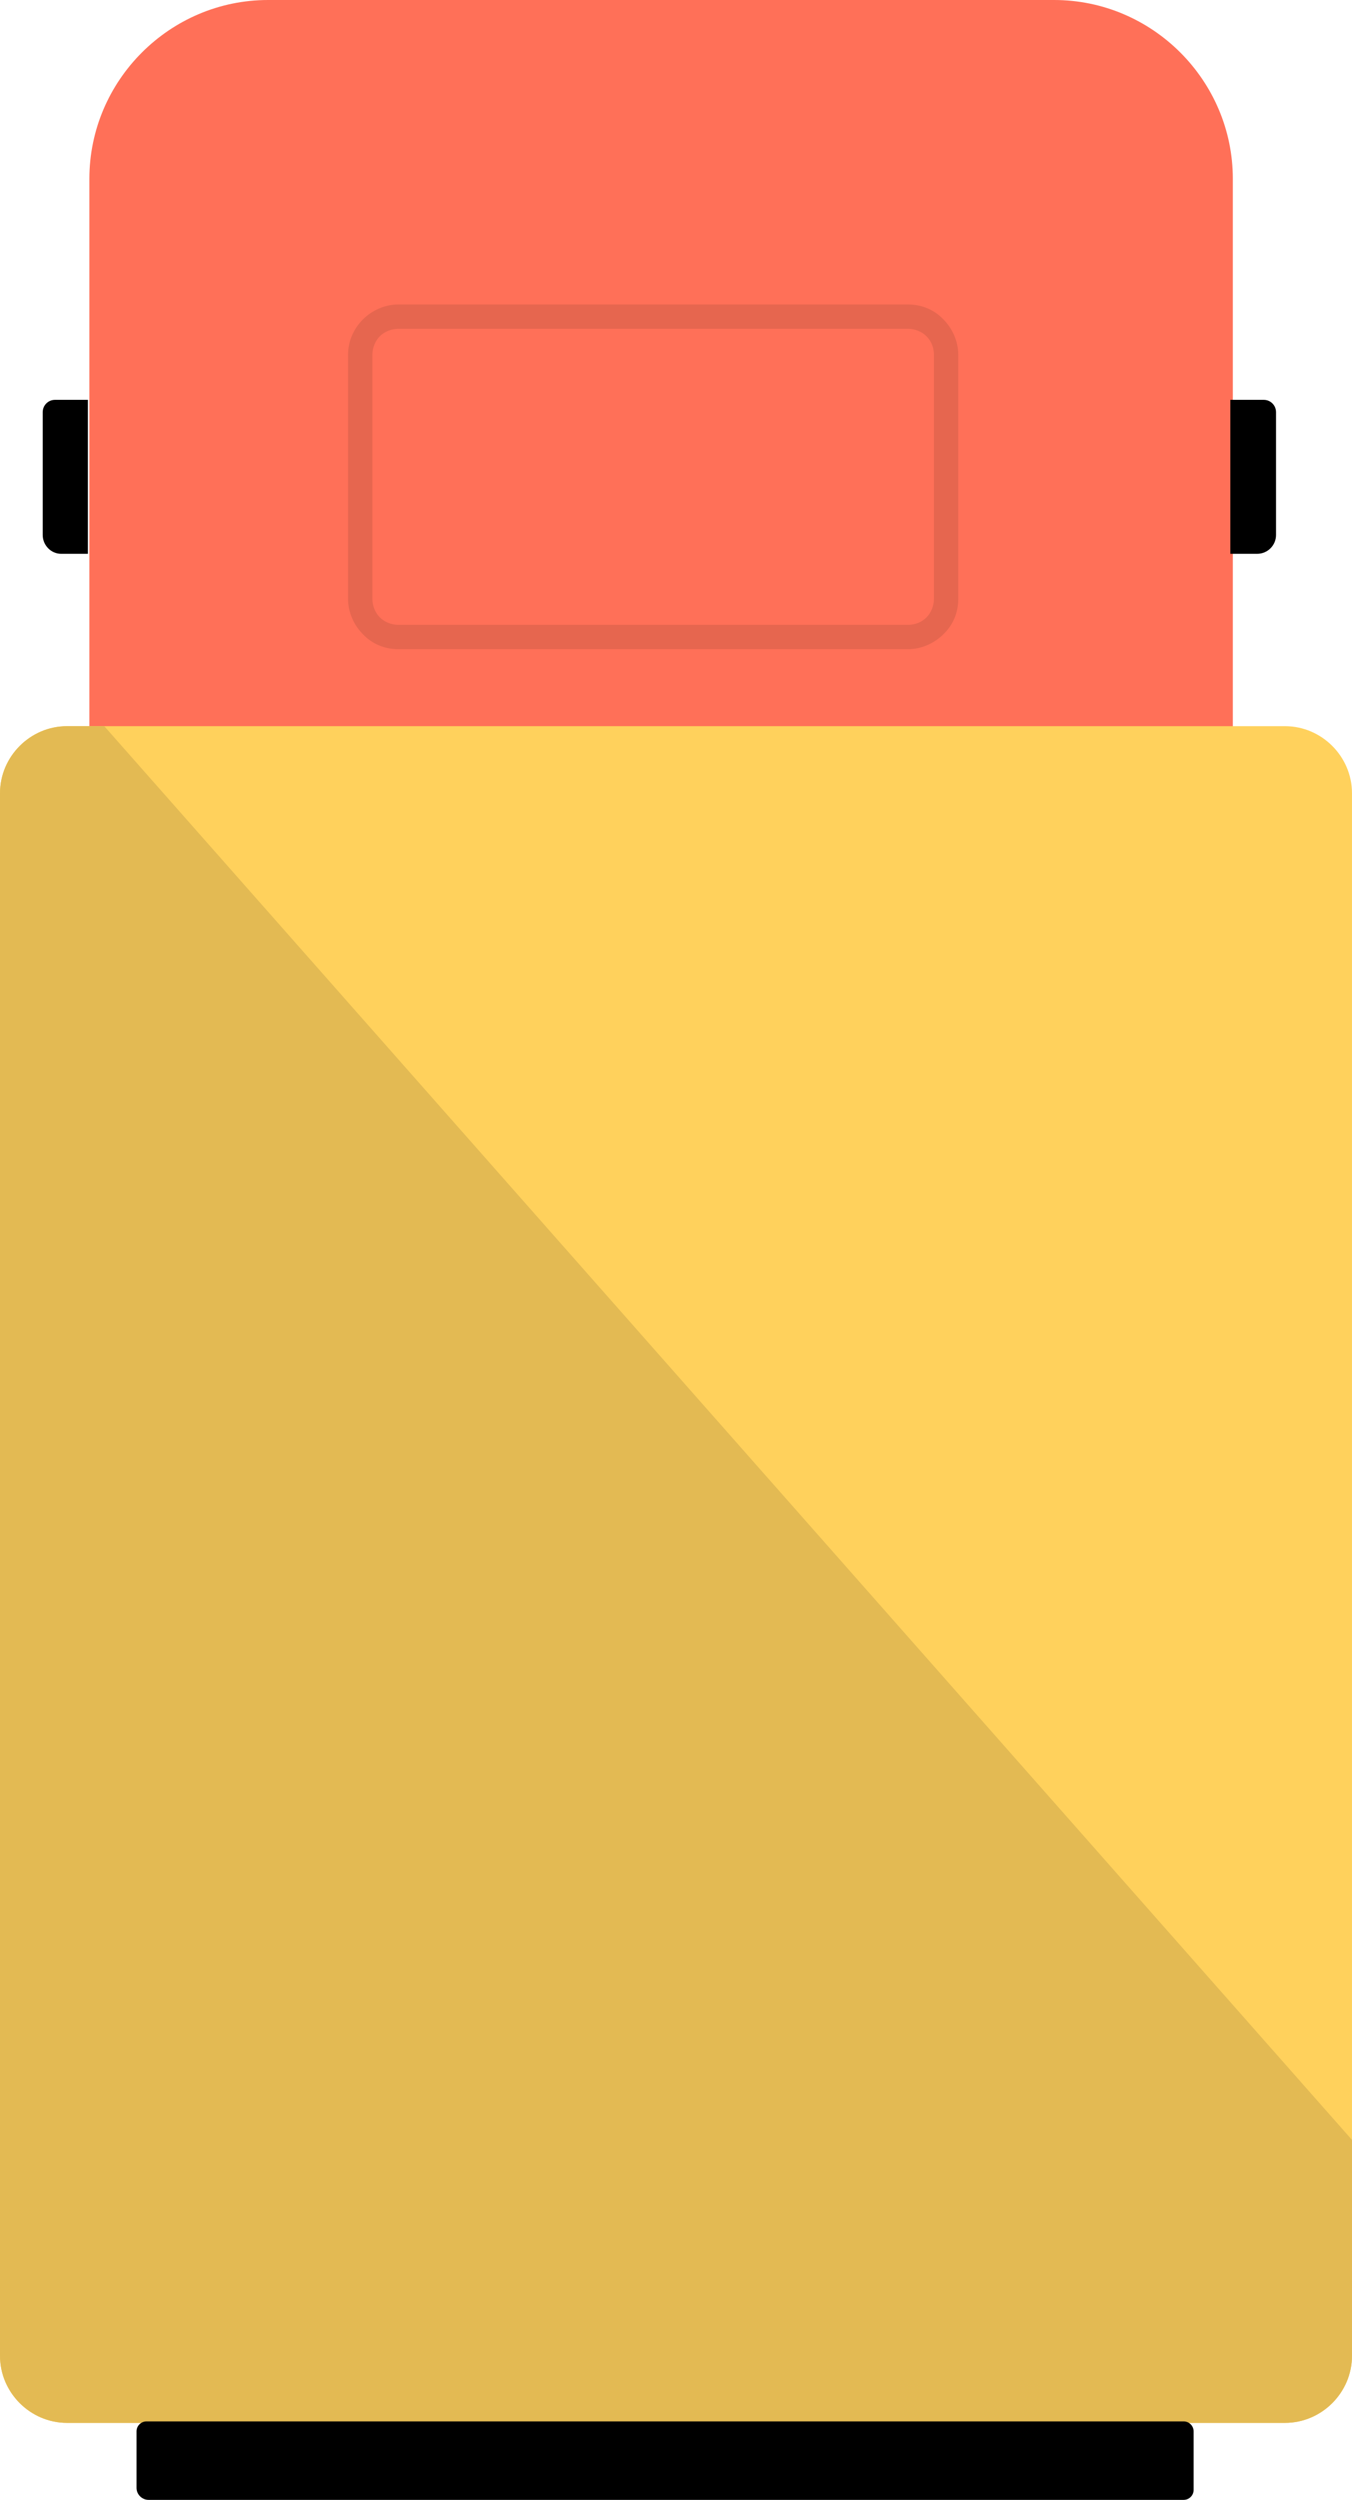
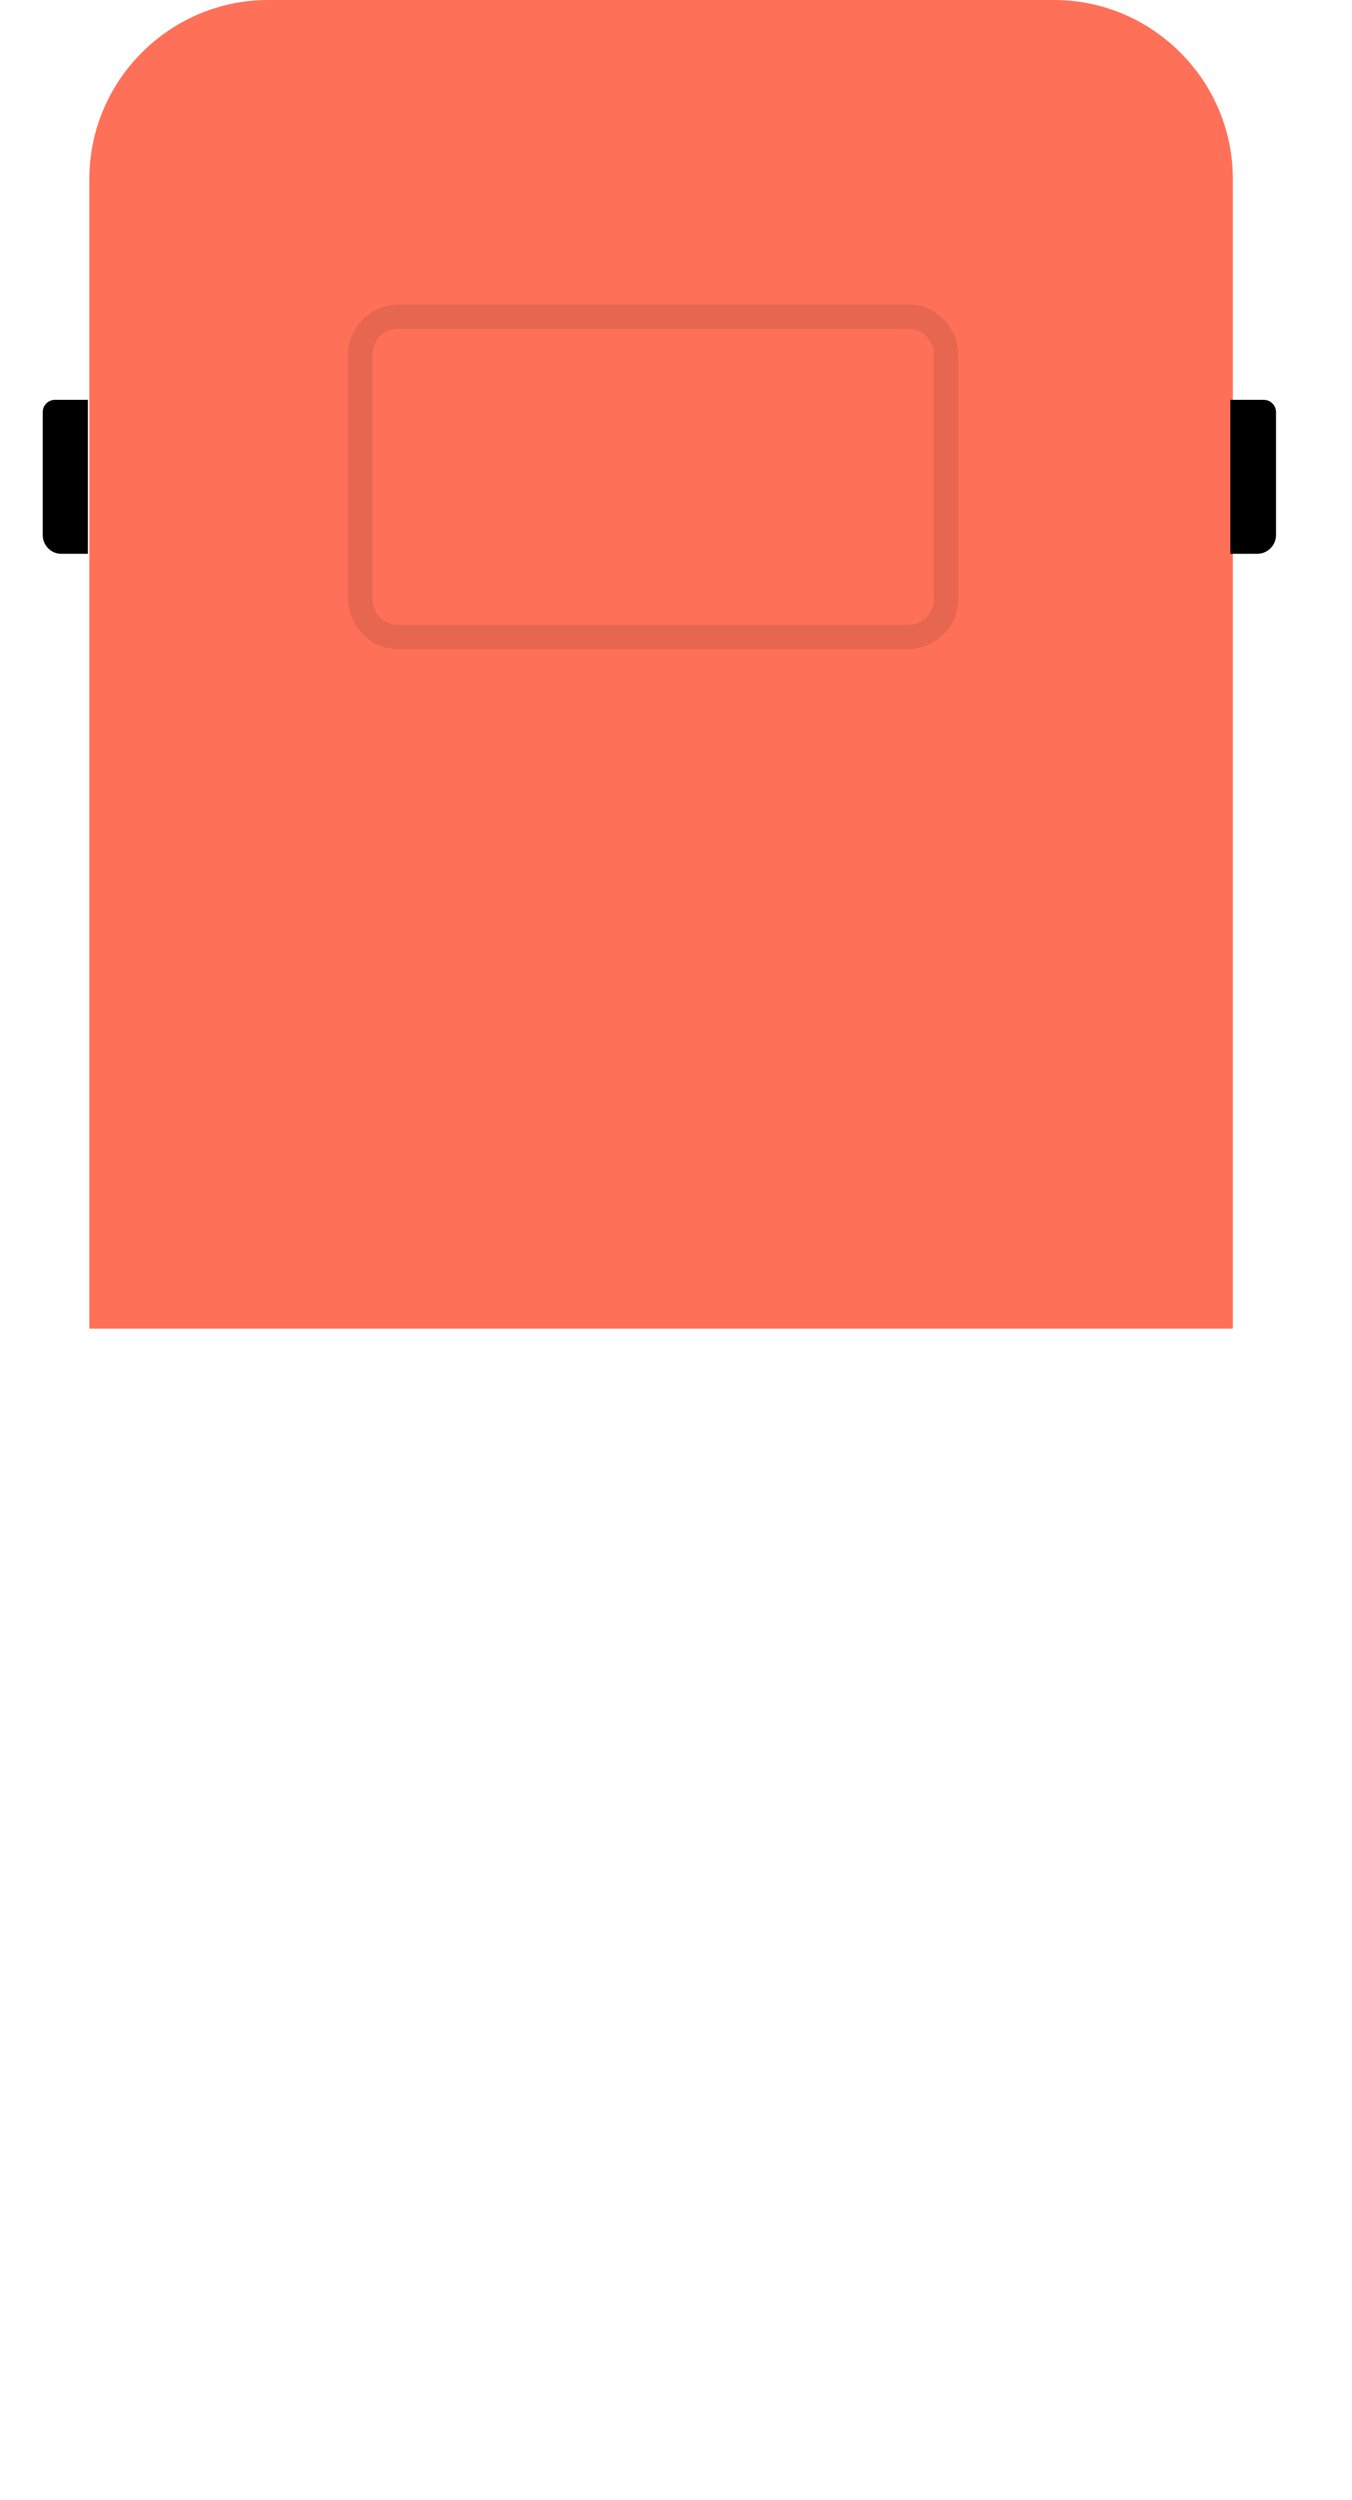
<svg xmlns="http://www.w3.org/2000/svg" xml:space="preserve" width="3.217mm" height="5.946mm" version="1.1" style="shape-rendering:geometricPrecision; text-rendering:geometricPrecision; image-rendering:optimizeQuality; fill-rule:evenodd; clip-rule:evenodd" viewBox="0 0 27.23 50.33">
  <defs>
    <style type="text/css">  .fil3 {fill:none} .fil4 {fill:black} .fil2 {fill:#E3BA53} .fil0 {fill:#FF7058} .fil1 {fill:#FFD15C} .fil5 {fill:#E6664F;fill-rule:nonzero}  </style>
    <clipPath id="id0">
-       <path d="M1.35 14.62l24.53 0c0.74,0 1.35,0.61 1.35,1.35l0 31.46c0,0.74 -0.61,1.35 -1.35,1.35l-24.53 0c-0.74,0 -1.35,-0.61 -1.35,-1.35l0 -31.46c0,-0.74 0.61,-1.35 1.35,-1.35z" />
-     </clipPath>
+       </clipPath>
  </defs>
  <g id="Camada_x0020_1">
    <g id="_1947440135760">
      <path class="fil0" d="M5.4 0l15.83 0c1.98,0 3.6,1.62 3.6,3.6l0 23.15 -23.03 0 0 -23.15c0,-1.98 1.62,-3.6 3.6,-3.6z" />
-       <path class="fil1" d="M1.35 14.62l24.53 0c0.74,0 1.35,0.61 1.35,1.35l0 31.46c0,0.74 -0.61,1.35 -1.35,1.35l-24.53 0c-0.74,0 -1.35,-0.61 -1.35,-1.35l0 -31.46c0,-0.74 0.61,-1.35 1.35,-1.35z" />
      <g style="clip-path:url(#id0)">
        <g>
          <polygon id="1" class="fil2" points="-1.52,49.89 33.24,49.89 -1.52,10.52 " />
        </g>
      </g>
-       <path class="fil3" d="M1.35 14.62l24.53 0c0.74,0 1.35,0.61 1.35,1.35l0 31.46c0,0.74 -0.61,1.35 -1.35,1.35l-24.53 0c-0.74,0 -1.35,-0.61 -1.35,-1.35l0 -31.46c0,-0.74 0.61,-1.35 1.35,-1.35z" />
      <path class="fil4" d="M1.78 8.05l-0.67 0c-0.14,0 -0.25,0.11 -0.25,0.25l0 2.47c0,0.21 0.17,0.38 0.37,0.38l0.54 0 0 -3.1z" />
      <path class="fil4" d="M24.78 8.05l0.67 0c0.14,0 0.25,0.11 0.25,0.25l0 2.47c0,0.21 -0.17,0.38 -0.38,0.38l-0.54 0 0 -3.1z" />
-       <path class="fil4" d="M2.95 48.75l20.89 0c0.11,0 0.2,0.09 0.2,0.2l0 1.18c0,0.11 -0.09,0.2 -0.2,0.2l-20.85 0c-0.13,0 -0.24,-0.11 -0.24,-0.24l0 -1.14c0,-0.11 0.09,-0.2 0.2,-0.2z" />
      <path class="fil5" d="M8.02 6.13l10.27 0c0.28,0 0.53,0.11 0.71,0.3 0.18,0.18 0.3,0.44 0.3,0.71l0 4.92c0,0.28 -0.11,0.53 -0.3,0.71 -0.18,0.18 -0.44,0.3 -0.71,0.3l-10.27 0c-0.28,0 -0.53,-0.11 -0.71,-0.3 -0.18,-0.18 -0.3,-0.44 -0.3,-0.71l0 -4.92c0,-0.28 0.12,-0.53 0.3,-0.71 0.18,-0.18 0.44,-0.3 0.71,-0.3zm10.27 0.49l-10.27 0c-0.14,0 -0.28,0.06 -0.37,0.15 -0.09,0.09 -0.15,0.23 -0.15,0.37l0 4.92c0,0.14 0.06,0.28 0.15,0.37 0.09,0.09 0.23,0.15 0.37,0.15l10.27 0c0.15,0 0.28,-0.06 0.37,-0.15 0.09,-0.09 0.15,-0.23 0.15,-0.37l0 -4.92c0,-0.15 -0.06,-0.28 -0.15,-0.37 -0.09,-0.09 -0.23,-0.15 -0.37,-0.15z" />
    </g>
  </g>
</svg>